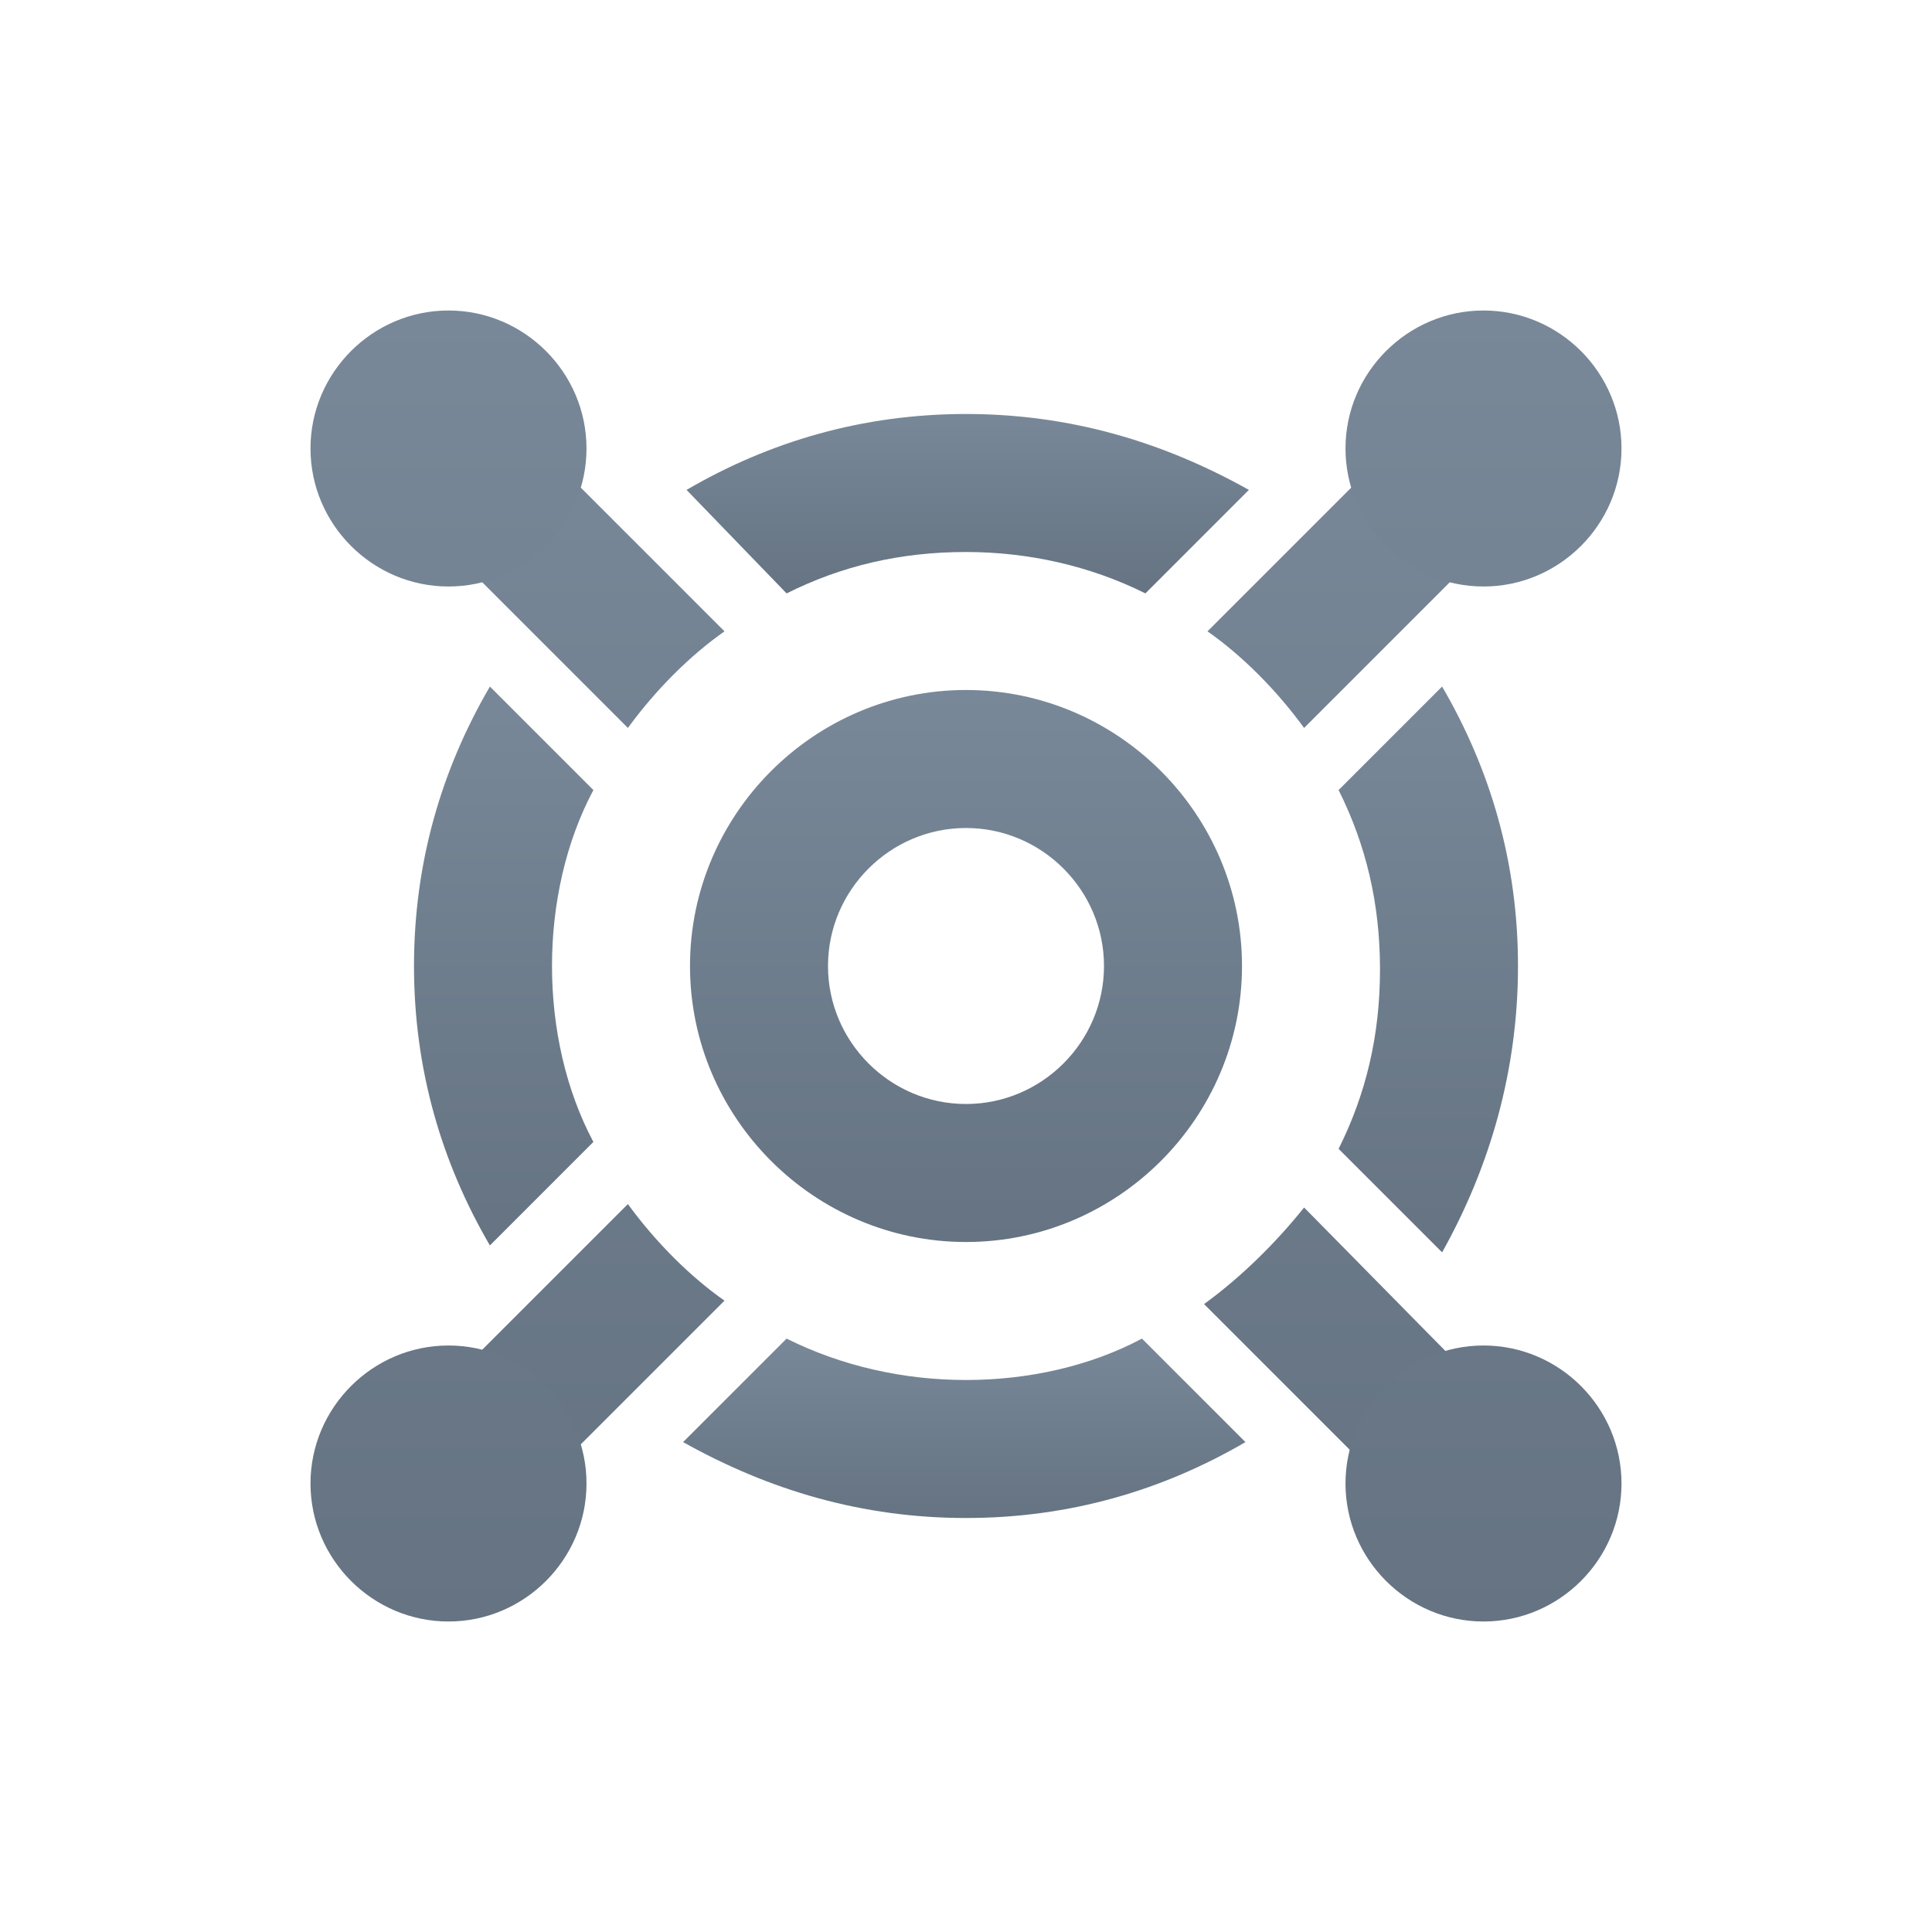
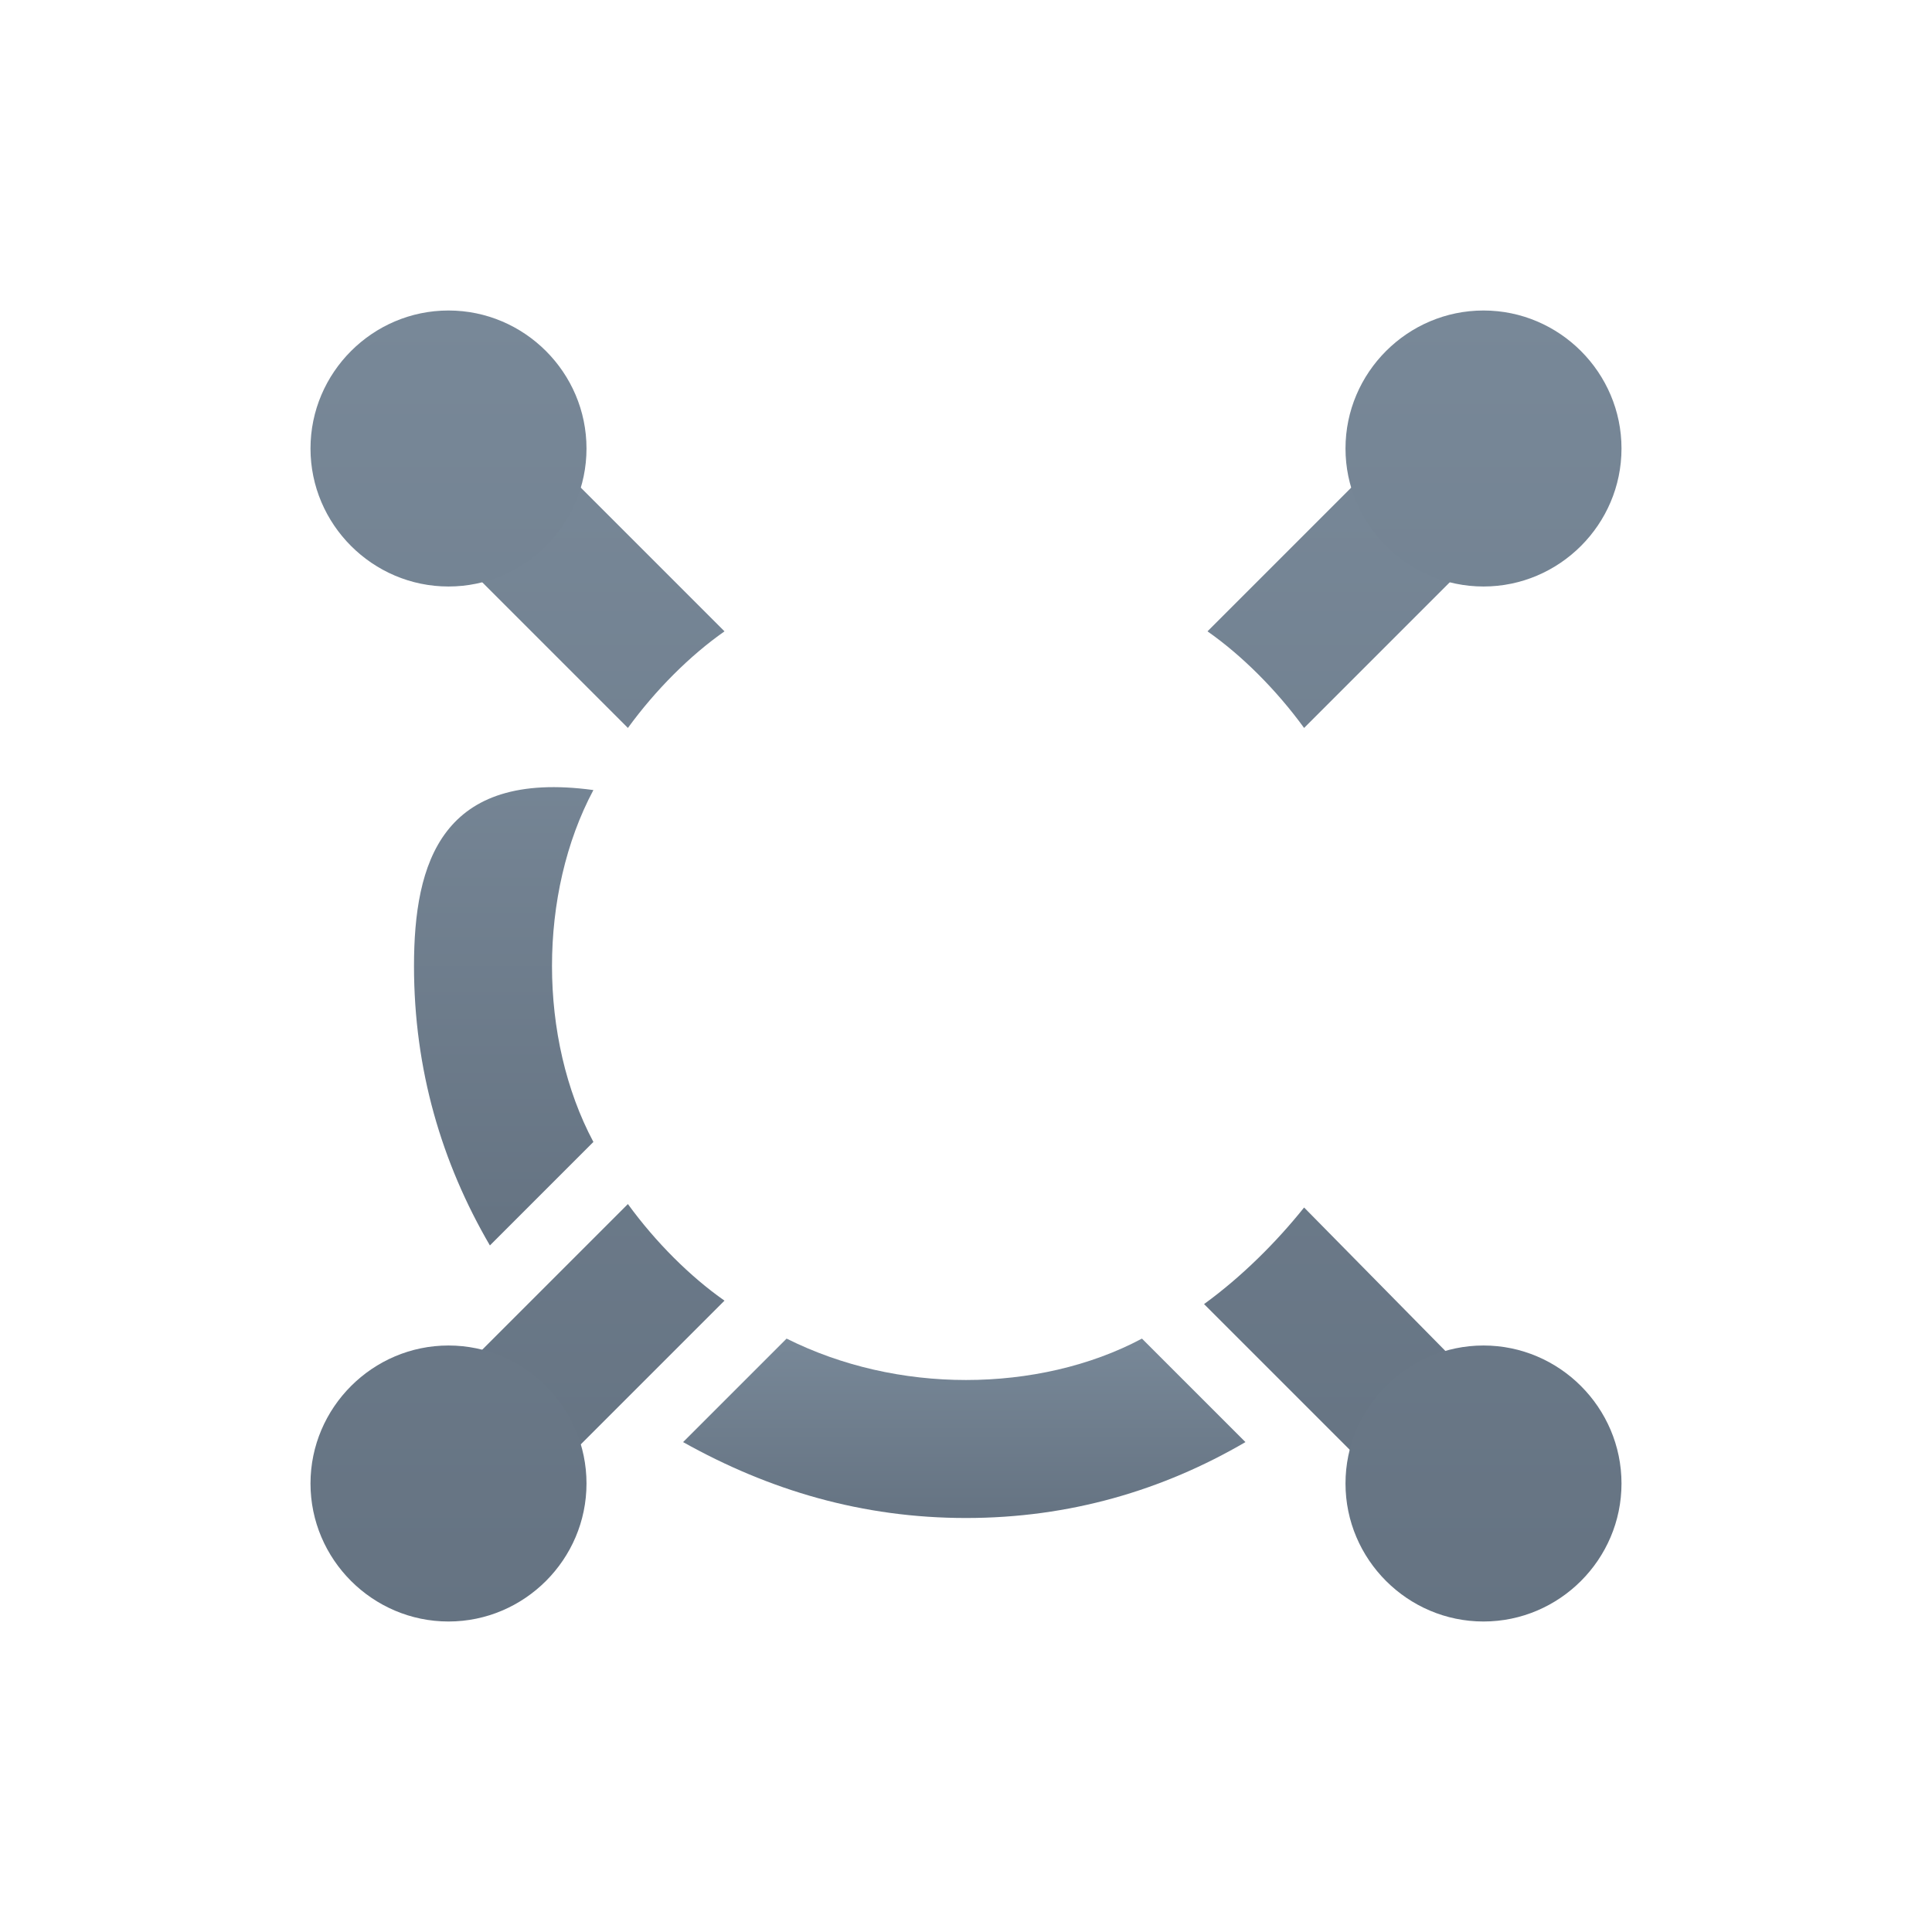
<svg xmlns="http://www.w3.org/2000/svg" width="96" height="96" viewBox="0 0 56 56" fill="none">
  <g clip-path="url(#clip0_3709_212)">
-     <path d="M28 24C30.2 24 32 25.8 32 28C32 30.2 30.2 32 28 32C25.8 32 24 30.2 24 28C24 25.8 25.8 24 28 24ZM28 20C23.6 20 20 23.6 20 28C20 32.4 23.6 36 28 36C32.4 36 36 32.4 36 28C36 23.6 32.4 20 28 20Z" fill="url(#paint0_linear_3709_212)" />
-     <path d="M22.8 17.2C24.4 16.4 26.1 16 28 16C29.8 16 31.6 16.4 33.2 17.2L36.2 14.2C33.7 12.8 31 12 28 12C25 12 22.3 12.8 19.9 14.2L22.8 17.2Z" fill="url(#paint1_linear_3709_212)" />
-     <path d="M41.8 19.9L38.8 22.9C39.6 24.5 40 26.2 40 28.1C40 30 39.6 31.7 38.8 33.3L41.8 36.3C43.2 33.8 44 31 44 28C44 25 43.2 22.3 41.8 19.9Z" fill="url(#paint2_linear_3709_212)" />
-     <path d="M16 28C16 26.2 16.4 24.4 17.2 22.9L14.2 19.9C12.8 22.3 12 25 12 28C12 31 12.8 33.7 14.2 36.1L17.2 33.1C16.4 31.6 16 29.8 16 28Z" fill="url(#paint3_linear_3709_212)" />
+     <path d="M16 28C16 26.2 16.4 24.4 17.2 22.9C12.8 22.3 12 25 12 28C12 31 12.8 33.7 14.2 36.1L17.2 33.1C16.4 31.6 16 29.8 16 28Z" fill="url(#paint3_linear_3709_212)" />
    <path d="M33.1 38.8C31.6 39.6 29.8 40 28 40C26.2 40 24.4 39.6 22.8 38.8L19.8 41.8C22.3 43.2 25 44 28 44C31 44 33.7 43.2 36.1 41.8L33.1 38.8Z" fill="url(#paint4_linear_3709_212)" />
    <path d="M18.2 21.1L11.6 14.5L14.4 11.7L21 18.3C20 19 19 20 18.2 21.1ZM37.8 21.1L44.4 14.5L41.6 11.7L35 18.3C36 19 37 20 37.8 21.1ZM37.8 35C37 36 36 37 34.9 37.8L41.5 44.4L44.3 41.6L37.8 35ZM18.2 34.9L11.6 41.5L14.4 44.3L21 37.7C20 37 19 36 18.2 34.9Z" fill="url(#paint5_linear_3709_212)" />
    <path d="M39 13C39 10.8 40.8 9 43 9C45.2 9 47 10.8 47 13C47 15.2 45.2 17 43 17C40.8 17 39 15.2 39 13ZM43 39C40.8 39 39 40.8 39 43C39 45.2 40.8 47 43 47C45.2 47 47 45.2 47 43C47 40.8 45.2 39 43 39ZM13 39C10.8 39 9 40.8 9 43C9 45.2 10.8 47 13 47C15.2 47 17 45.2 17 43C17 40.8 15.2 39 13 39ZM13 9C10.8 9 9 10.8 9 13C9 15.2 10.8 17 13 17C15.2 17 17 15.2 17 13C17 10.8 15.2 9 13 9Z" fill="url(#paint6_linear_3709_212)" />
  </g>
  <defs>
    <linearGradient id="paint0_linear_3709_212" x1="28" y1="20" x2="28" y2="36" gradientUnits="userSpaceOnUse">
      <stop stop-color="#788898" />
      <stop offset="1" stop-color="#657382" />
    </linearGradient>
    <linearGradient id="paint1_linear_3709_212" x1="28.05" y1="12" x2="28.05" y2="17.2" gradientUnits="userSpaceOnUse">
      <stop stop-color="#788898" />
      <stop offset="1" stop-color="#657382" />
    </linearGradient>
    <linearGradient id="paint2_linear_3709_212" x1="41.4" y1="19.9" x2="41.4" y2="36.3" gradientUnits="userSpaceOnUse">
      <stop stop-color="#788898" />
      <stop offset="1" stop-color="#657382" />
    </linearGradient>
    <linearGradient id="paint3_linear_3709_212" x1="14.6" y1="19.9" x2="14.6" y2="36.1" gradientUnits="userSpaceOnUse">
      <stop stop-color="#788898" />
      <stop offset="1" stop-color="#657382" />
    </linearGradient>
    <linearGradient id="paint4_linear_3709_212" x1="27.95" y1="38.8" x2="27.95" y2="44" gradientUnits="userSpaceOnUse">
      <stop stop-color="#788898" />
      <stop offset="1" stop-color="#657382" />
    </linearGradient>
    <linearGradient id="paint5_linear_3709_212" x1="28" y1="11.7" x2="28" y2="44.4" gradientUnits="userSpaceOnUse">
      <stop stop-color="#788898" />
      <stop offset="1" stop-color="#657382" />
    </linearGradient>
    <linearGradient id="paint6_linear_3709_212" x1="28" y1="9" x2="28" y2="47" gradientUnits="userSpaceOnUse">
      <stop stop-color="#788898" />
      <stop offset="1" stop-color="#657382" />
    </linearGradient>
    <clipPath id="clip0_3709_212">
      <rect width="56" height="56" fill="white" />
    </clipPath>
  </defs>
</svg>